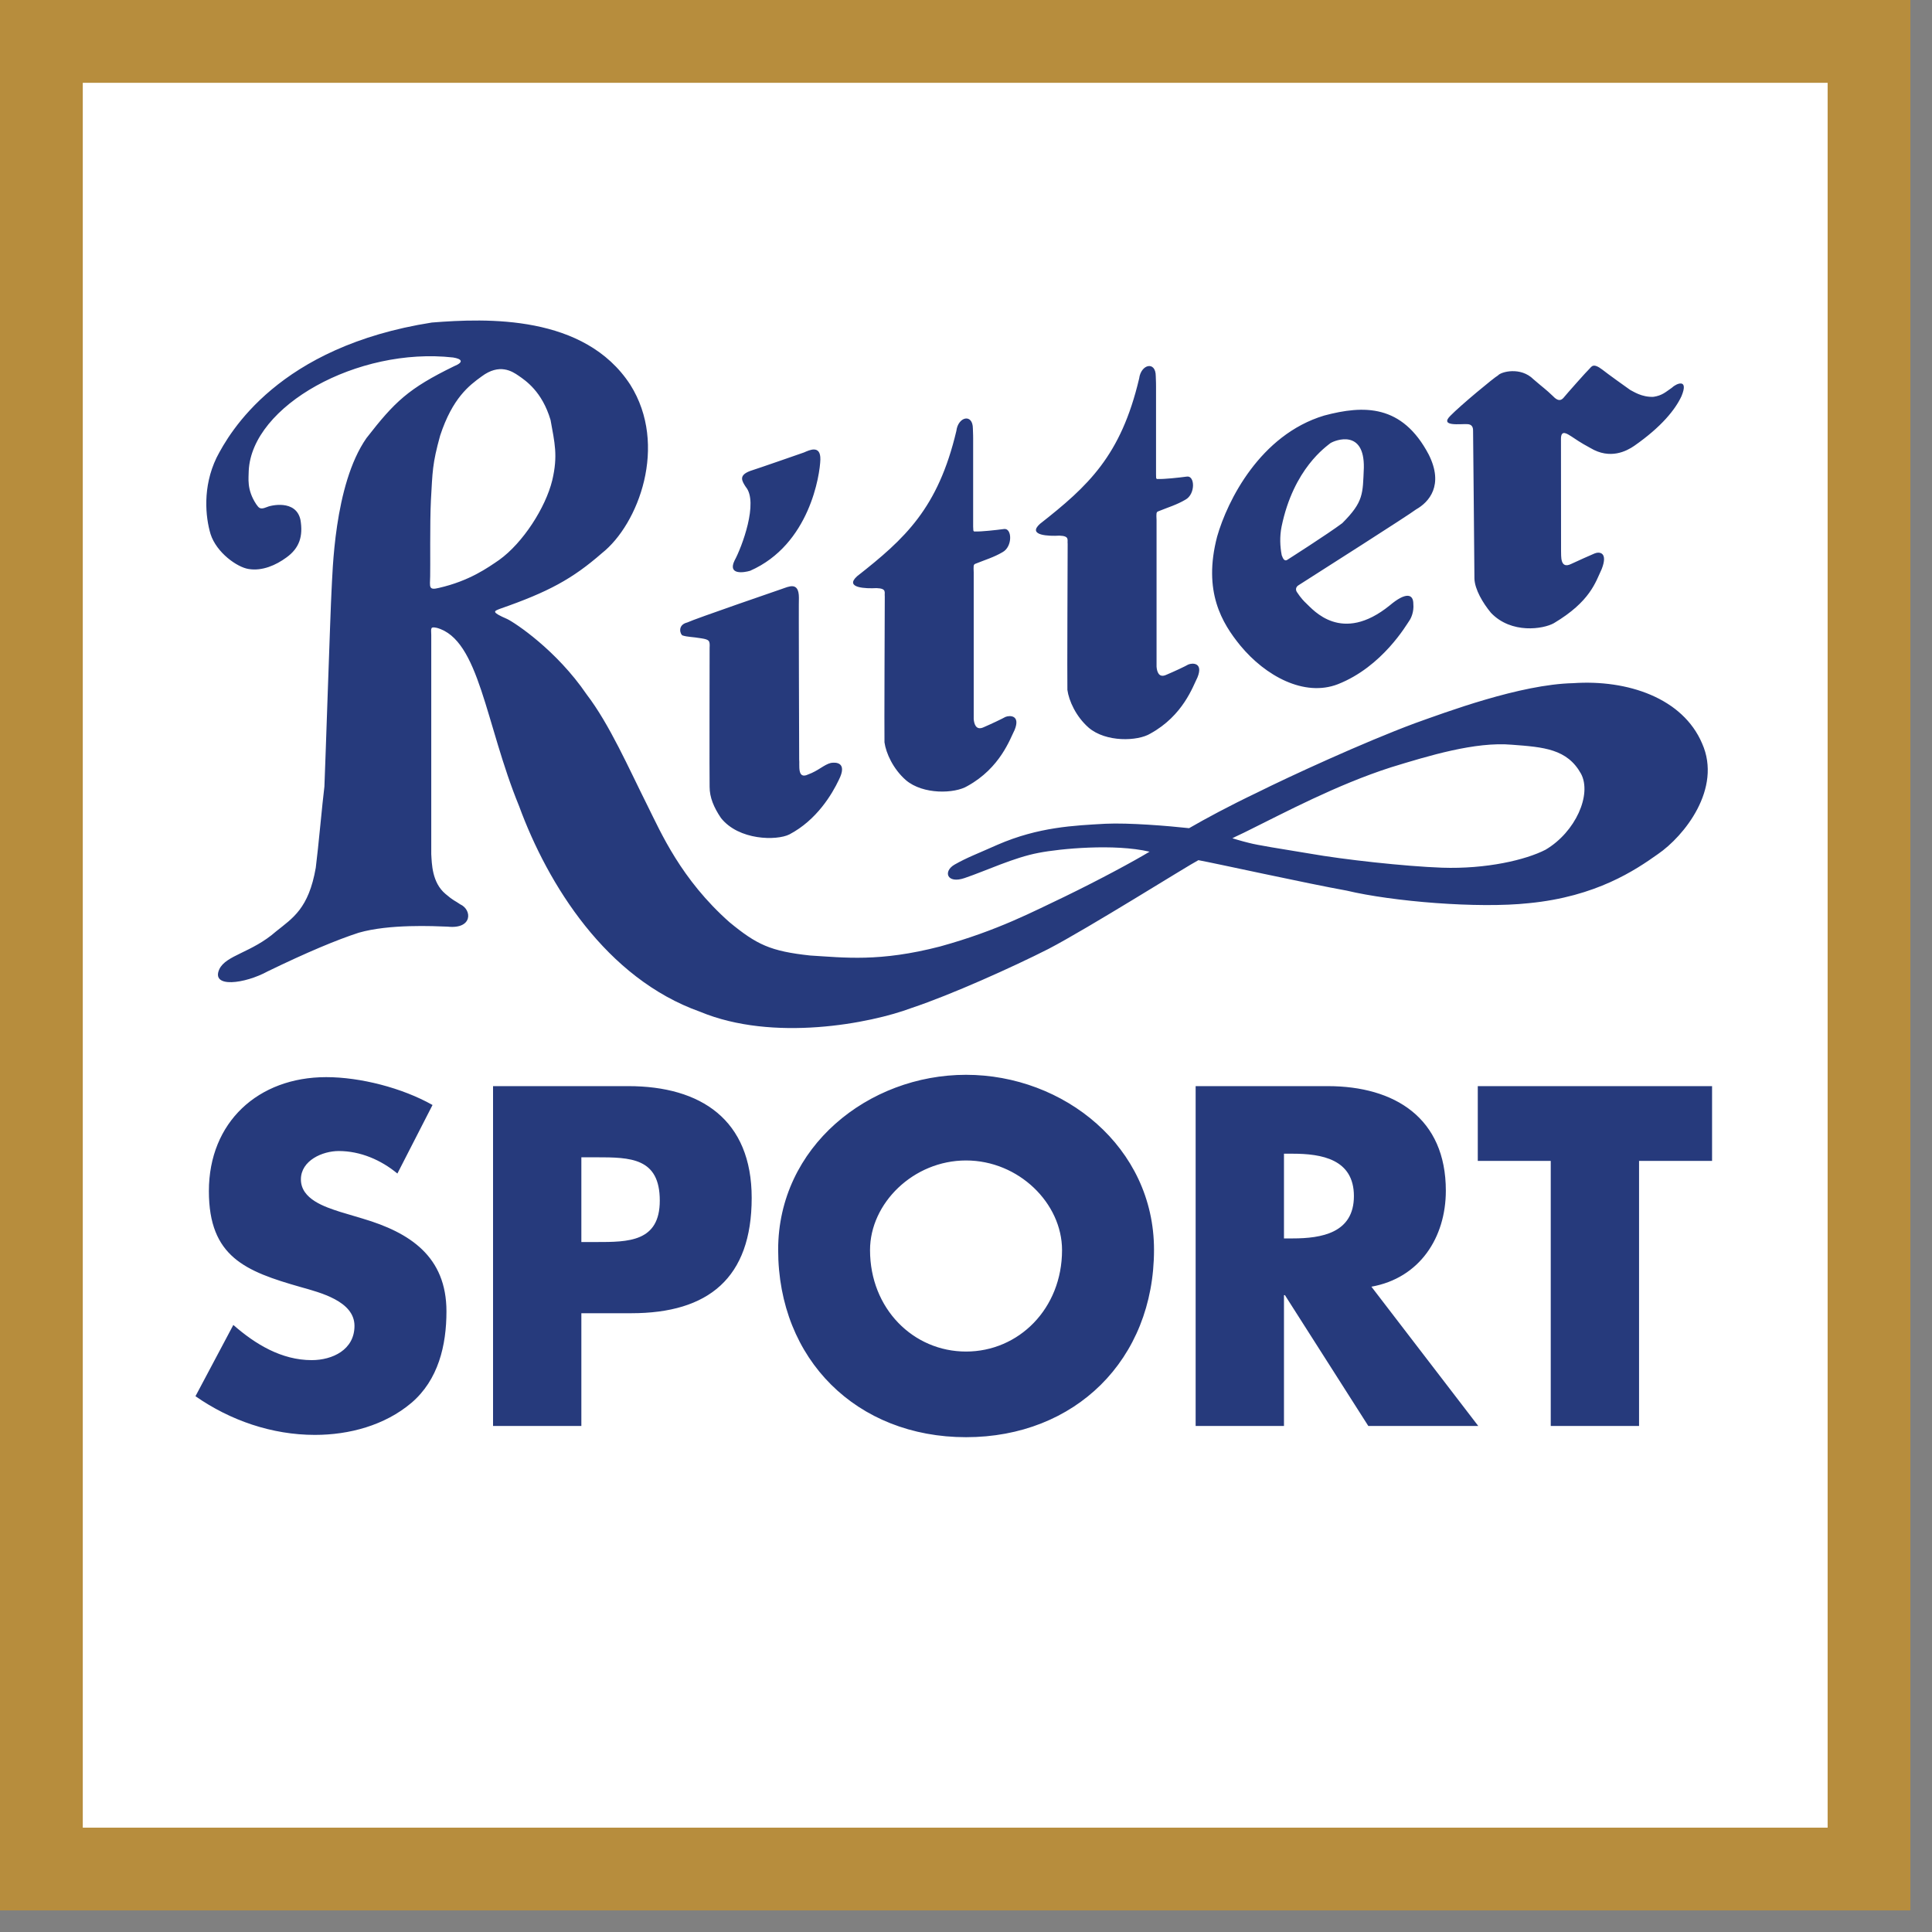
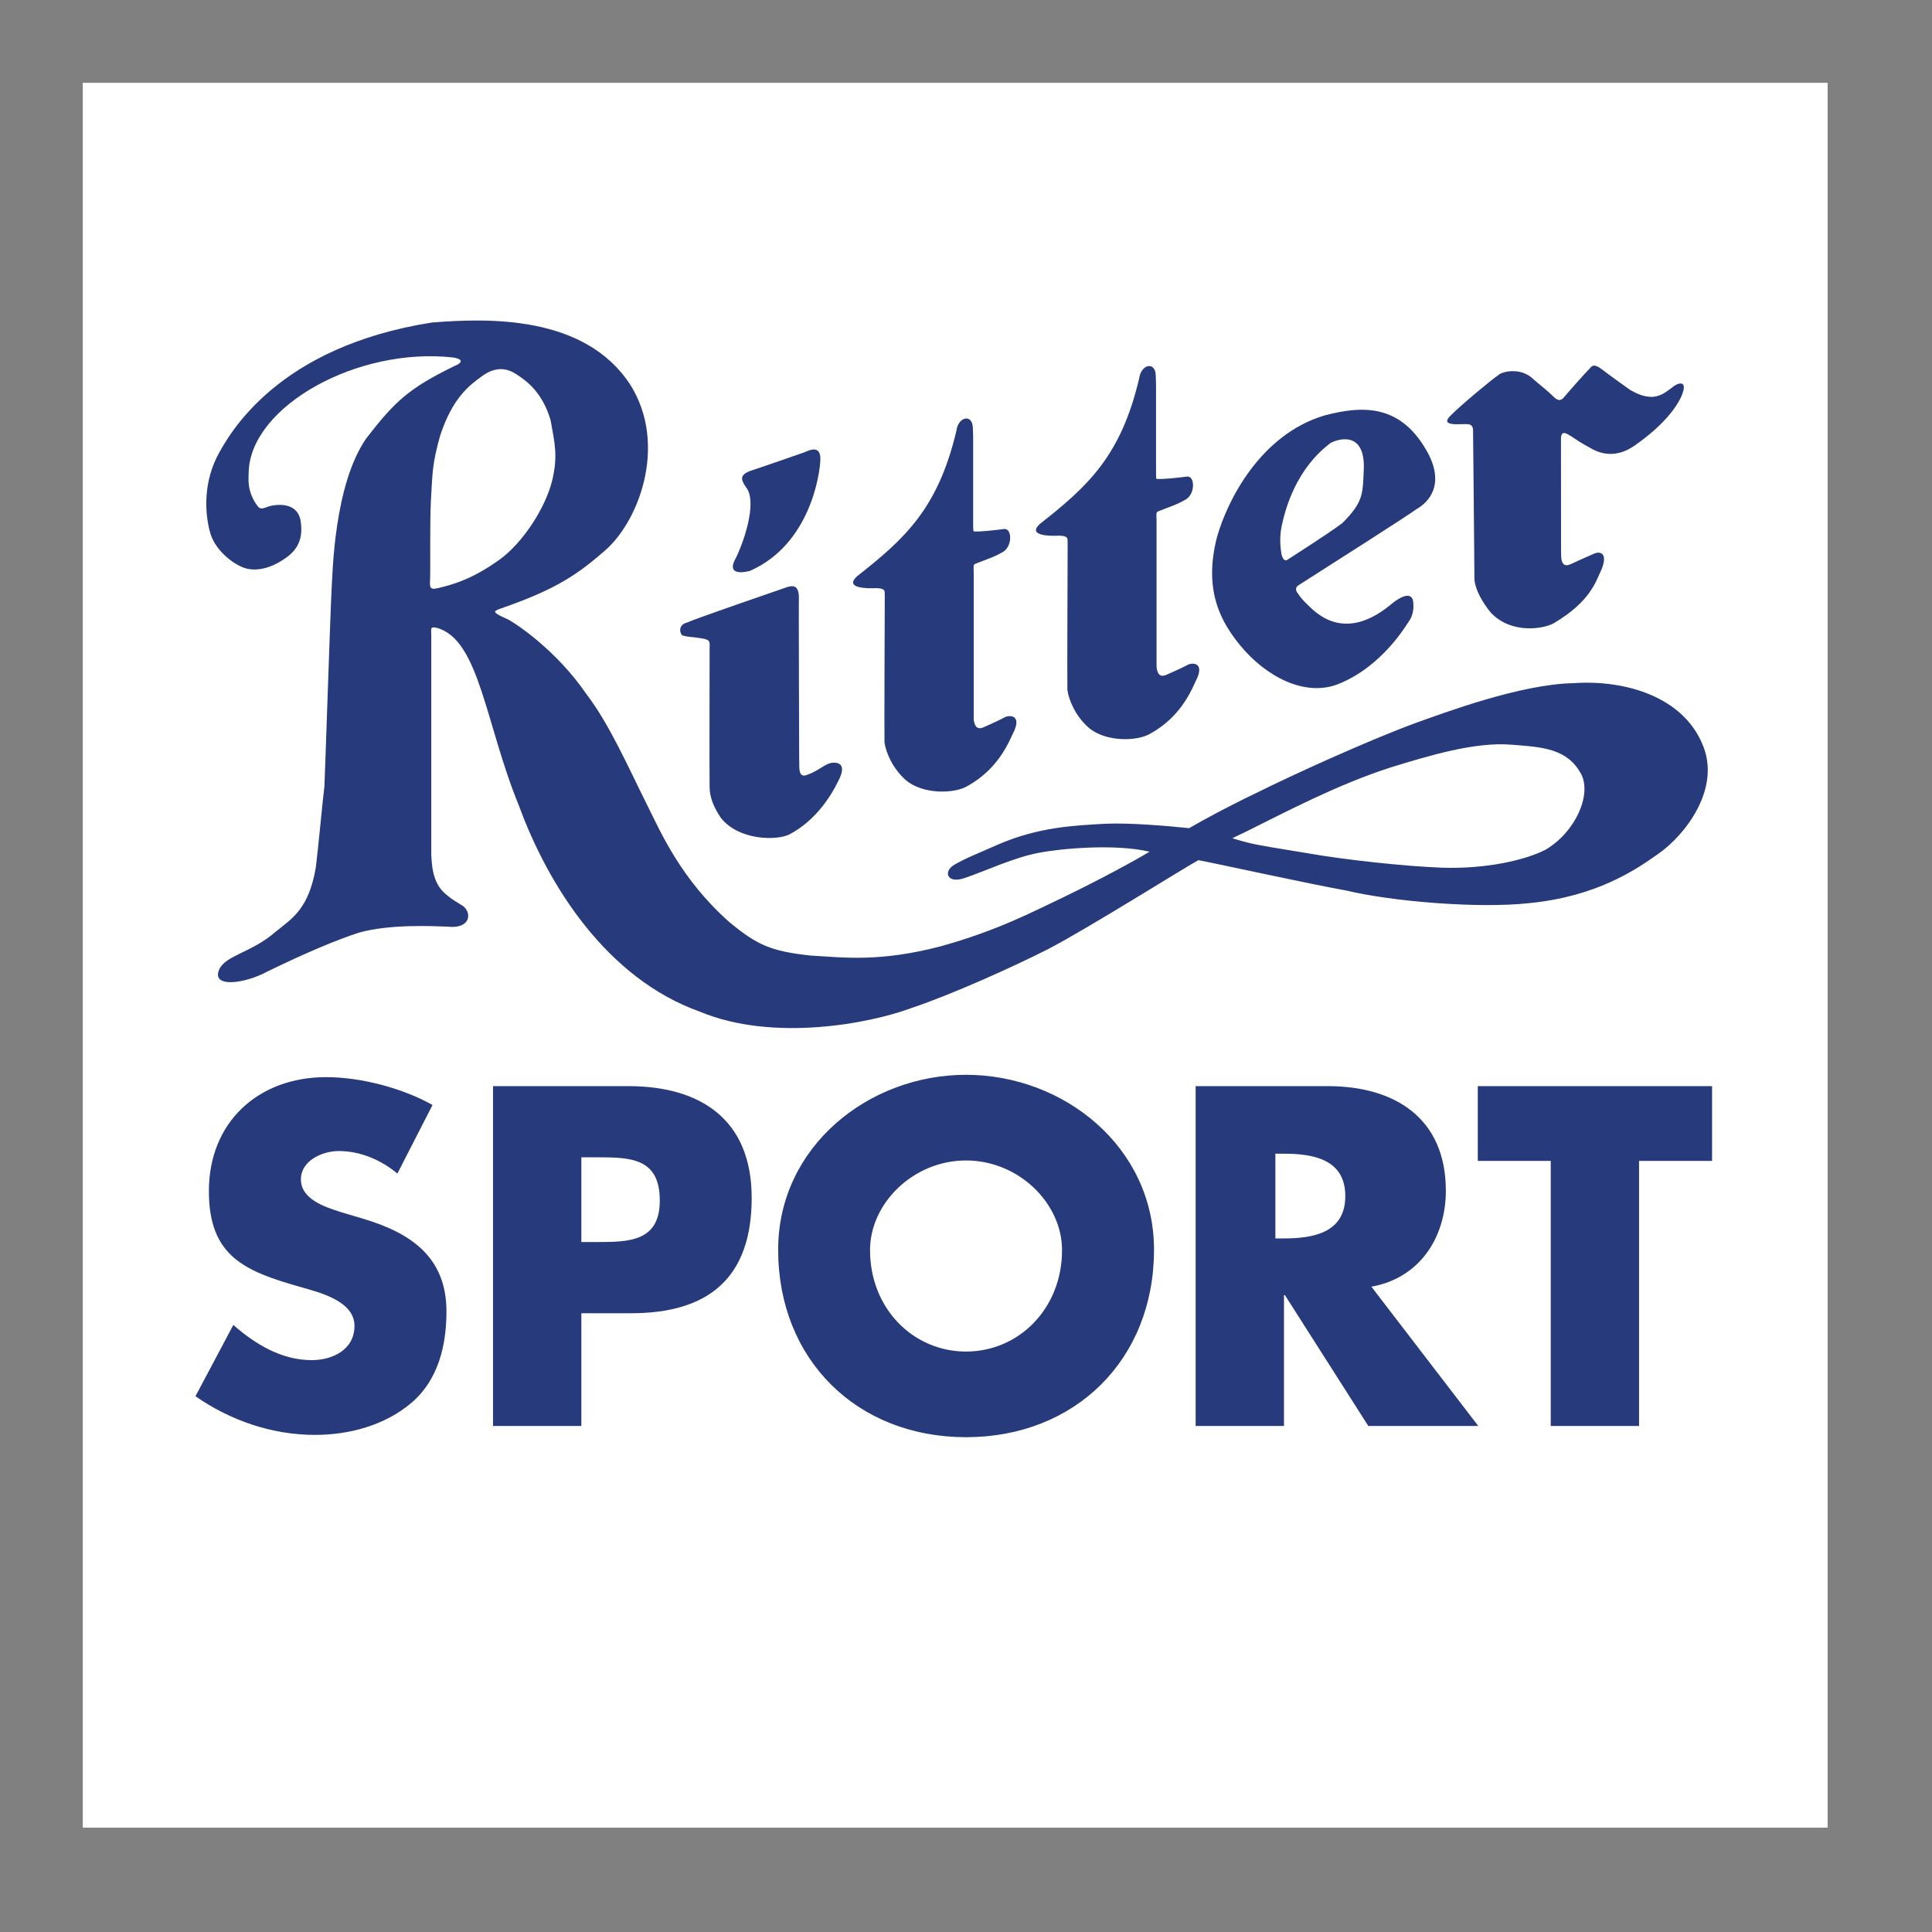
<svg xmlns="http://www.w3.org/2000/svg" width="100%" height="100%" viewBox="0 0 86 86" version="1.1" xml:space="preserve" style="fill-rule:evenodd;clip-rule:evenodd;stroke-linejoin:round;stroke-miterlimit:2;">
  <rect x="0" y="0" width="86" height="86" fill="#808080" stroke="none" />
  <g>
-     <rect x="0" y="0" width="85.039" height="85.039" style="fill:#b78d3d;fill-rule:nonzero;" />
    <rect x="3.685" y="3.686" width="77.669" height="77.669" style="fill:#fff;fill-rule:nonzero;" />
-     <path d="M20.218,16.299c0.449,-0.184 0.336,-0.325 -0.049,-0.386c-4.255,-0.476 -8.955,2.152 -9.097,5.039c-0,0.325 -0.102,0.833 0.332,1.491c0.105,0.136 0.15,0.262 0.445,0.14c0.19,-0.094 1.33,-0.362 1.526,0.56c0.123,0.73 -0.049,1.26 -0.629,1.675c-0.463,0.339 -1.069,0.609 -1.674,0.511c-0.512,-0.074 -1.434,-0.728 -1.699,-1.555c-0.225,-0.751 -0.366,-2.087 0.265,-3.398c0.582,-1.14 2.764,-4.949 9.586,-6.019c2.443,-0.194 6.795,-0.361 8.832,2.768c1.697,2.695 0.363,6.214 -1.262,7.498c-1.308,1.142 -2.378,1.725 -4.537,2.476c-0.265,0.107 -0.418,0.135 0.323,0.457c0.343,0.166 2.189,1.381 3.533,3.354c1.021,1.334 1.869,3.276 2.719,4.973c0.584,1.168 1.48,3.255 3.64,5.168c1.213,0.998 1.82,1.291 3.592,1.482c1.529,0.092 3.09,0.296 5.785,-0.403c2.59,-0.716 4.158,-1.564 5.543,-2.217c1.574,-0.765 3.063,-1.569 3.779,-2.001c-1.568,-0.367 -3.988,-0.135 -4.937,0.051c-1.104,0.207 -2.318,0.79 -3.299,1.123c-0.789,0.269 -0.965,-0.301 -0.443,-0.6c0.554,-0.316 0.996,-0.474 1.916,-0.885c1.826,-0.792 3.406,-0.854 4.799,-0.933c1.046,-0.049 2.798,0.096 3.724,0.197c0.738,-0.426 1.736,-0.967 3.031,-1.586c1.413,-0.706 4.739,-2.237 7.018,-3.084c1.359,-0.484 4.687,-1.733 7.047,-1.785c2.426,-0.166 4.879,0.662 5.74,2.684c0.897,2.013 -0.801,4.126 -1.967,4.925c-0.994,0.705 -2.74,1.894 -5.75,2.185c-2.258,0.243 -6.066,-0.073 -8.107,-0.56c-1.746,-0.313 -5.822,-1.212 -6.598,-1.355c-0.51,0.266 -4.906,3.032 -6.678,3.953c-1.576,0.801 -4.332,2.041 -6.08,2.623c-1.849,0.697 -6.175,1.527 -9.427,0.17c-4.172,-1.482 -6.77,-5.654 -8.053,-9.152c-1.504,-3.662 -1.762,-7.416 -3.662,-7.935c-0.283,-0.059 -0.26,-0.004 -0.248,0.318l0,9.753c0.027,0.413 0.025,1.263 0.635,1.774c0.365,0.314 0.412,0.291 0.652,0.46c0.535,0.24 0.562,1.116 -0.557,0.995c-0.633,-0.024 -2.593,-0.121 -3.957,0.27c-0.972,0.315 -2.303,0.871 -4.051,1.719c-1.021,0.559 -2.541,0.759 -2.156,-0.094c0.297,-0.629 1.446,-0.735 2.52,-1.678c0.752,-0.604 1.455,-1.018 1.773,-2.836c0.119,-0.922 0.289,-2.865 0.385,-3.618c0.027,-0.535 0.269,-7.888 0.318,-8.735c0.047,-0.73 0.096,-4.685 1.553,-6.774c1.262,-1.624 1.865,-2.207 3.906,-3.203Zm37.606,9.738c0.926,-0.592 4.855,-3.09 5.213,-3.363c0.572,-0.322 1.246,-1.073 0.56,-2.441c-1.183,-2.245 -2.888,-2.205 -4.654,-1.735c-2.848,0.857 -4.307,3.786 -4.764,5.386c-0.644,2.459 0.227,3.862 1.028,4.847c1.119,1.359 2.849,2.304 4.345,1.726c1.987,-0.781 3.063,-2.662 3.184,-2.832c0.072,-0.1 0.211,-0.391 0.176,-0.746c0.002,-0.445 -0.334,-0.536 -1.053,0.072c-2.143,1.733 -3.402,0.197 -3.723,-0.102c-0.08,-0.074 -0.23,-0.225 -0.404,-0.491c-0.059,-0.084 -0.076,-0.23 0.092,-0.321Zm11.761,-8.315c0.129,-0.162 1.09,-1.244 1.153,-1.292c0.111,-0.104 0.164,-0.3 0.592,0.027c0.199,0.162 1.144,0.838 1.238,0.902c0.133,0.061 0.506,0.329 1.037,0.305c0.383,-0.06 0.525,-0.203 0.811,-0.401c0.201,-0.196 0.771,-0.44 0.433,0.372c-0.273,0.59 -0.889,1.366 -2.109,2.215c-0.332,0.227 -1.065,0.621 -1.948,0.091c-0.464,-0.248 -0.685,-0.413 -0.814,-0.495c-0.197,-0.122 -0.494,-0.354 -0.494,0.089l0.004,4.996c0.013,0.183 -0.063,0.83 0.459,0.568c0.402,-0.185 0.74,-0.338 1.029,-0.461c0.215,-0.092 0.615,-0.061 0.322,0.691c-0.275,0.584 -0.506,1.444 -2.132,2.412c-0.463,0.26 -1.887,0.492 -2.797,-0.461c-0.368,-0.444 -0.719,-1.044 -0.737,-1.52c0,-0.446 -0.06,-6.559 -0.06,-6.559c-0,-0.093 0.013,-0.321 -0.276,-0.321c-0.277,-0.017 -1.23,0.121 -0.738,-0.369c0.447,-0.461 1.967,-1.72 2.119,-1.796c0.137,-0.17 1.012,-0.401 1.584,0.169c0.459,0.397 0.535,0.431 0.869,0.751c0.188,0.199 0.327,0.221 0.455,0.087Zm-18.138,-0.98c-0,-0.683 -0.658,-0.537 -0.74,0.108c-0.813,3.444 -2.272,4.787 -4.415,6.469c-0.582,0.524 0.407,0.552 0.868,0.524c0.468,0.015 0.34,0.198 0.365,0.367c0,0.147 -0.025,6.133 -0.012,6.499c0.067,0.486 0.379,1.184 0.947,1.682c0.766,0.656 2.182,0.609 2.747,0.263c1.459,-0.803 1.894,-2.103 2.095,-2.498c0.272,-0.669 -0.224,-0.654 -0.408,-0.576c-0.158,0.091 -0.607,0.301 -0.978,0.458c-0.342,0.159 -0.42,-0.157 -0.434,-0.367l-0,-6.523c-0.012,-0.276 -0.02,-0.356 0.076,-0.387c0.438,-0.178 0.82,-0.289 1.205,-0.516c0.459,-0.244 0.432,-1.092 0.063,-1.03c-0.369,0.05 -1.016,0.118 -1.278,0.106c-0.119,0.026 -0.078,-0.106 -0.089,-0.209l-0,-3.892c-0,-0.107 -0,-0.198 -0.012,-0.478Zm-8.129,2.81l0,3.893c0.016,0.105 -0.027,0.236 0.092,0.213c0.261,0.011 0.908,-0.06 1.275,-0.109c0.369,-0.064 0.4,0.787 -0.062,1.032c-0.381,0.225 -0.768,0.338 -1.204,0.514c-0.097,0.034 -0.085,0.112 -0.076,0.386l-0,6.523c0.016,0.211 0.096,0.527 0.44,0.369c0.365,-0.158 0.808,-0.369 0.97,-0.459c0.184,-0.078 0.684,-0.092 0.411,0.578c-0.202,0.395 -0.639,1.69 -2.098,2.496c-0.563,0.344 -1.979,0.393 -2.746,-0.264c-0.565,-0.498 -0.881,-1.196 -0.949,-1.68c-0.012,-0.368 0.013,-6.353 0.013,-6.497c-0.025,-0.171 0.106,-0.354 -0.369,-0.368c-0.459,0.026 -1.443,0 -0.865,-0.527c2.142,-1.681 3.603,-3.024 4.42,-6.467c0.076,-0.645 0.736,-0.792 0.736,-0.106c0.012,0.276 0.012,0.371 0.012,0.473Zm-12.721,8.155c-0.469,0.113 -0.312,0.551 -0.211,0.58c0.225,0.071 0.424,0.058 0.834,0.127c0.367,0.058 0.383,0.114 0.367,0.426c-0,0 -0.011,5.945 -0,6.184c-0,0.47 0.184,0.911 0.502,1.383c0.793,1.007 2.481,1.019 3.047,0.737c1.223,-0.641 1.906,-1.801 2.203,-2.428c0.395,-0.781 -0.125,-0.794 -0.355,-0.755c-0.299,0.072 -0.567,0.355 -1.01,0.512c-0.504,0.243 -0.369,-0.44 -0.4,-0.665c0,-0.257 -0.026,-7.199 -0.012,-7.199c0,-0.74 -0.455,-0.494 -0.754,-0.395c-0,0 -3.887,1.335 -4.211,1.493Zm5.192,-7.567c0.23,-0.099 0.742,-0.355 0.728,0.313c-0.016,0.665 -0.473,3.788 -3.125,4.954c-0.283,0.085 -1.008,0.196 -0.695,-0.455c0.326,-0.595 1.078,-2.6 0.498,-3.28c-0.172,-0.267 -0.328,-0.51 0.197,-0.708c0.369,-0.116 2.397,-0.824 2.397,-0.824Zm19.068,17.174c-0,0 0.408,0.127 0.742,0.207c0.354,0.095 1.358,0.256 2.699,0.475c1.514,0.268 4.231,0.567 5.889,0.628c1.977,0.067 3.73,-0.346 4.611,-0.8c1.34,-0.792 2.069,-2.462 1.578,-3.383c-0.615,-1.105 -1.656,-1.185 -3.08,-1.291c-1.625,-0.142 -3.693,0.489 -5.382,1.007c-2.413,0.775 -4.782,2.04 -6.284,2.78c-0.406,0.207 -0.568,0.268 -0.773,0.377Zm-35.709,-11.662c-0.01,0.473 -0.08,0.635 0.391,0.517c1.359,-0.311 2.175,-0.898 2.683,-1.246c1.053,-0.757 2.061,-2.32 2.36,-3.542c0.261,-1.103 0.105,-1.677 -0.075,-2.685c-0.377,-1.269 -1.105,-1.751 -1.429,-1.975c-0.278,-0.191 -0.844,-0.561 -1.641,0.037c-0.555,0.402 -1.291,0.954 -1.844,2.628c-0.353,1.276 -0.338,1.598 -0.412,2.887c-0.051,1.014 -0.021,3.011 -0.033,3.379Zm37.898,-2.205c0.534,-2.599 2.006,-3.577 2.172,-3.719c0.227,-0.145 1.522,-0.632 1.491,1.093c-0.051,1.168 -0.002,1.506 -0.959,2.466c-0.649,0.487 -2.454,1.636 -2.454,1.636c-0.107,0.062 -0.179,-0.024 -0.242,-0.207c-0.078,-0.393 -0.094,-0.839 -0.008,-1.269Zm-39.357,28.791c-0.725,-0.602 -1.645,-1.002 -2.611,-1.002c-0.721,0 -1.684,0.42 -1.684,1.263c0,0.881 1.065,1.225 1.742,1.444l1.008,0.301c2.104,0.623 3.729,1.685 3.729,4.132c-0,1.506 -0.36,3.049 -1.563,4.073c-1.187,1.002 -2.769,1.423 -4.293,1.423c-1.906,0 -3.771,-0.642 -5.316,-1.722l1.685,-3.172c0.981,0.859 2.145,1.566 3.489,1.566c0.923,0 1.904,-0.461 1.904,-1.525c0,-1.104 -1.543,-1.486 -2.385,-1.725c-2.469,-0.703 -4.096,-1.345 -4.096,-4.273c0,-3.068 2.192,-5.074 5.221,-5.074c1.525,0 3.387,0.48 4.734,1.24l-1.564,3.051Zm4.258,-3.891l6.015,0c3.248,0 5.498,1.504 5.498,4.975c-0,3.568 -1.927,5.134 -5.357,5.134l-2.225,0l0,5.018l-3.931,0l0,-15.127Zm3.931,6.94l0.661,0c1.423,0 2.83,0 2.83,-1.844c-0,-1.908 -1.305,-1.928 -2.83,-1.928l-0.661,0l0,3.772Zm25.491,0.343c-0,4.893 -3.512,8.344 -8.368,8.344c-4.857,0 -8.363,-3.451 -8.363,-8.344c0,-4.576 4.012,-7.787 8.363,-7.787c4.356,0 8.368,3.211 8.368,7.787Zm-12.641,0.016c0,2.609 1.928,4.516 4.273,4.516c2.346,0 4.274,-1.907 4.274,-4.516c0,-2.084 -1.928,-3.99 -4.274,-3.99c-2.345,0 -4.273,1.906 -4.273,3.99Zm27.074,7.828l-4.894,0l-3.711,-5.822l-0.043,0l-0,5.822l-3.932,0l0,-15.127l5.879,0c2.988,0 5.258,1.424 5.258,4.654c0,2.084 -1.162,3.889 -3.313,4.274l4.756,6.199Zm-8.648,-8.348l0.383,0c1.287,0 2.73,-0.24 2.73,-1.884c-0,-1.647 -1.443,-1.887 -2.73,-1.887l-0.383,0l-0,3.771Zm15.806,8.348l-3.931,0l-0,-11.799l-3.248,0l-0,-3.328l10.429,0l-0,3.328l-3.25,0l-0,11.799Z" style="fill:#263a7c;fill-rule:nonzero;" />
+     <path d="M20.218,16.299c0.449,-0.184 0.336,-0.325 -0.049,-0.386c-4.255,-0.476 -8.955,2.152 -9.097,5.039c-0,0.325 -0.102,0.833 0.332,1.491c0.105,0.136 0.15,0.262 0.445,0.14c0.19,-0.094 1.33,-0.362 1.526,0.56c0.123,0.73 -0.049,1.26 -0.629,1.675c-0.463,0.339 -1.069,0.609 -1.674,0.511c-0.512,-0.074 -1.434,-0.728 -1.699,-1.555c-0.225,-0.751 -0.366,-2.087 0.265,-3.398c0.582,-1.14 2.764,-4.949 9.586,-6.019c2.443,-0.194 6.795,-0.361 8.832,2.768c1.697,2.695 0.363,6.214 -1.262,7.498c-1.308,1.142 -2.378,1.725 -4.537,2.476c-0.265,0.107 -0.418,0.135 0.323,0.457c0.343,0.166 2.189,1.381 3.533,3.354c1.021,1.334 1.869,3.276 2.719,4.973c0.584,1.168 1.48,3.255 3.64,5.168c1.213,0.998 1.82,1.291 3.592,1.482c1.529,0.092 3.09,0.296 5.785,-0.403c2.59,-0.716 4.158,-1.564 5.543,-2.217c1.574,-0.765 3.063,-1.569 3.779,-2.001c-1.568,-0.367 -3.988,-0.135 -4.937,0.051c-1.104,0.207 -2.318,0.79 -3.299,1.123c-0.789,0.269 -0.965,-0.301 -0.443,-0.6c0.554,-0.316 0.996,-0.474 1.916,-0.885c1.826,-0.792 3.406,-0.854 4.799,-0.933c1.046,-0.049 2.798,0.096 3.724,0.197c0.738,-0.426 1.736,-0.967 3.031,-1.586c1.413,-0.706 4.739,-2.237 7.018,-3.084c1.359,-0.484 4.687,-1.733 7.047,-1.785c2.426,-0.166 4.879,0.662 5.74,2.684c0.897,2.013 -0.801,4.126 -1.967,4.925c-0.994,0.705 -2.74,1.894 -5.75,2.185c-2.258,0.243 -6.066,-0.073 -8.107,-0.56c-1.746,-0.313 -5.822,-1.212 -6.598,-1.355c-0.51,0.266 -4.906,3.032 -6.678,3.953c-1.576,0.801 -4.332,2.041 -6.08,2.623c-1.849,0.697 -6.175,1.527 -9.427,0.17c-4.172,-1.482 -6.77,-5.654 -8.053,-9.152c-1.504,-3.662 -1.762,-7.416 -3.662,-7.935c-0.283,-0.059 -0.26,-0.004 -0.248,0.318l0,9.753c0.027,0.413 0.025,1.263 0.635,1.774c0.365,0.314 0.412,0.291 0.652,0.46c0.535,0.24 0.562,1.116 -0.557,0.995c-0.633,-0.024 -2.593,-0.121 -3.957,0.27c-0.972,0.315 -2.303,0.871 -4.051,1.719c-1.021,0.559 -2.541,0.759 -2.156,-0.094c0.297,-0.629 1.446,-0.735 2.52,-1.678c0.752,-0.604 1.455,-1.018 1.773,-2.836c0.119,-0.922 0.289,-2.865 0.385,-3.618c0.027,-0.535 0.269,-7.888 0.318,-8.735c0.047,-0.73 0.096,-4.685 1.553,-6.774c1.262,-1.624 1.865,-2.207 3.906,-3.203Zm37.606,9.738c0.926,-0.592 4.855,-3.09 5.213,-3.363c0.572,-0.322 1.246,-1.073 0.56,-2.441c-1.183,-2.245 -2.888,-2.205 -4.654,-1.735c-2.848,0.857 -4.307,3.786 -4.764,5.386c-0.644,2.459 0.227,3.862 1.028,4.847c1.119,1.359 2.849,2.304 4.345,1.726c1.987,-0.781 3.063,-2.662 3.184,-2.832c0.072,-0.1 0.211,-0.391 0.176,-0.746c0.002,-0.445 -0.334,-0.536 -1.053,0.072c-2.143,1.733 -3.402,0.197 -3.723,-0.102c-0.08,-0.074 -0.23,-0.225 -0.404,-0.491c-0.059,-0.084 -0.076,-0.23 0.092,-0.321Zm11.761,-8.315c0.129,-0.162 1.09,-1.244 1.153,-1.292c0.111,-0.104 0.164,-0.3 0.592,0.027c0.199,0.162 1.144,0.838 1.238,0.902c0.133,0.061 0.506,0.329 1.037,0.305c0.383,-0.06 0.525,-0.203 0.811,-0.401c0.201,-0.196 0.771,-0.44 0.433,0.372c-0.273,0.59 -0.889,1.366 -2.109,2.215c-0.332,0.227 -1.065,0.621 -1.948,0.091c-0.464,-0.248 -0.685,-0.413 -0.814,-0.495c-0.197,-0.122 -0.494,-0.354 -0.494,0.089l0.004,4.996c0.013,0.183 -0.063,0.83 0.459,0.568c0.402,-0.185 0.74,-0.338 1.029,-0.461c0.215,-0.092 0.615,-0.061 0.322,0.691c-0.275,0.584 -0.506,1.444 -2.132,2.412c-0.463,0.26 -1.887,0.492 -2.797,-0.461c-0.368,-0.444 -0.719,-1.044 -0.737,-1.52c0,-0.446 -0.06,-6.559 -0.06,-6.559c-0,-0.093 0.013,-0.321 -0.276,-0.321c-0.277,-0.017 -1.23,0.121 -0.738,-0.369c0.447,-0.461 1.967,-1.72 2.119,-1.796c0.137,-0.17 1.012,-0.401 1.584,0.169c0.459,0.397 0.535,0.431 0.869,0.751c0.188,0.199 0.327,0.221 0.455,0.087Zm-18.138,-0.98c-0,-0.683 -0.658,-0.537 -0.74,0.108c-0.813,3.444 -2.272,4.787 -4.415,6.469c-0.582,0.524 0.407,0.552 0.868,0.524c0.468,0.015 0.34,0.198 0.365,0.367c0,0.147 -0.025,6.133 -0.012,6.499c0.067,0.486 0.379,1.184 0.947,1.682c0.766,0.656 2.182,0.609 2.747,0.263c1.459,-0.803 1.894,-2.103 2.095,-2.498c0.272,-0.669 -0.224,-0.654 -0.408,-0.576c-0.158,0.091 -0.607,0.301 -0.978,0.458c-0.342,0.159 -0.42,-0.157 -0.434,-0.367l-0,-6.523c-0.012,-0.276 -0.02,-0.356 0.076,-0.387c0.438,-0.178 0.82,-0.289 1.205,-0.516c0.459,-0.244 0.432,-1.092 0.063,-1.03c-0.369,0.05 -1.016,0.118 -1.278,0.106c-0.119,0.026 -0.078,-0.106 -0.089,-0.209l-0,-3.892c-0,-0.107 -0,-0.198 -0.012,-0.478Zm-8.129,2.81l0,3.893c0.016,0.105 -0.027,0.236 0.092,0.213c0.261,0.011 0.908,-0.06 1.275,-0.109c0.369,-0.064 0.4,0.787 -0.062,1.032c-0.381,0.225 -0.768,0.338 -1.204,0.514c-0.097,0.034 -0.085,0.112 -0.076,0.386l-0,6.523c0.016,0.211 0.096,0.527 0.44,0.369c0.365,-0.158 0.808,-0.369 0.97,-0.459c0.184,-0.078 0.684,-0.092 0.411,0.578c-0.202,0.395 -0.639,1.69 -2.098,2.496c-0.563,0.344 -1.979,0.393 -2.746,-0.264c-0.565,-0.498 -0.881,-1.196 -0.949,-1.68c-0.012,-0.368 0.013,-6.353 0.013,-6.497c-0.025,-0.171 0.106,-0.354 -0.369,-0.368c-0.459,0.026 -1.443,0 -0.865,-0.527c2.142,-1.681 3.603,-3.024 4.42,-6.467c0.076,-0.645 0.736,-0.792 0.736,-0.106c0.012,0.276 0.012,0.371 0.012,0.473Zm-12.721,8.155c-0.469,0.113 -0.312,0.551 -0.211,0.58c0.225,0.071 0.424,0.058 0.834,0.127c0.367,0.058 0.383,0.114 0.367,0.426c-0,0 -0.011,5.945 -0,6.184c-0,0.47 0.184,0.911 0.502,1.383c0.793,1.007 2.481,1.019 3.047,0.737c1.223,-0.641 1.906,-1.801 2.203,-2.428c0.395,-0.781 -0.125,-0.794 -0.355,-0.755c-0.299,0.072 -0.567,0.355 -1.01,0.512c-0.504,0.243 -0.369,-0.44 -0.4,-0.665c0,-0.257 -0.026,-7.199 -0.012,-7.199c0,-0.74 -0.455,-0.494 -0.754,-0.395c-0,0 -3.887,1.335 -4.211,1.493Zm5.192,-7.567c0.23,-0.099 0.742,-0.355 0.728,0.313c-0.016,0.665 -0.473,3.788 -3.125,4.954c-0.283,0.085 -1.008,0.196 -0.695,-0.455c0.326,-0.595 1.078,-2.6 0.498,-3.28c-0.172,-0.267 -0.328,-0.51 0.197,-0.708c0.369,-0.116 2.397,-0.824 2.397,-0.824Zm19.068,17.174c-0,0 0.408,0.127 0.742,0.207c0.354,0.095 1.358,0.256 2.699,0.475c1.514,0.268 4.231,0.567 5.889,0.628c1.977,0.067 3.73,-0.346 4.611,-0.8c1.34,-0.792 2.069,-2.462 1.578,-3.383c-0.615,-1.105 -1.656,-1.185 -3.08,-1.291c-1.625,-0.142 -3.693,0.489 -5.382,1.007c-2.413,0.775 -4.782,2.04 -6.284,2.78c-0.406,0.207 -0.568,0.268 -0.773,0.377Zm-35.709,-11.662c-0.01,0.473 -0.08,0.635 0.391,0.517c1.359,-0.311 2.175,-0.898 2.683,-1.246c1.053,-0.757 2.061,-2.32 2.36,-3.542c0.261,-1.103 0.105,-1.677 -0.075,-2.685c-0.377,-1.269 -1.105,-1.751 -1.429,-1.975c-0.278,-0.191 -0.844,-0.561 -1.641,0.037c-0.555,0.402 -1.291,0.954 -1.844,2.628c-0.353,1.276 -0.338,1.598 -0.412,2.887c-0.051,1.014 -0.021,3.011 -0.033,3.379Zm37.898,-2.205c0.534,-2.599 2.006,-3.577 2.172,-3.719c0.227,-0.145 1.522,-0.632 1.491,1.093c-0.051,1.168 -0.002,1.506 -0.959,2.466c-0.649,0.487 -2.454,1.636 -2.454,1.636c-0.107,0.062 -0.179,-0.024 -0.242,-0.207c-0.078,-0.393 -0.094,-0.839 -0.008,-1.269Zm-39.357,28.791c-0.725,-0.602 -1.645,-1.002 -2.611,-1.002c-0.721,0 -1.684,0.42 -1.684,1.263c0,0.881 1.065,1.225 1.742,1.444l1.008,0.301c2.104,0.623 3.729,1.685 3.729,4.132c-0,1.506 -0.36,3.049 -1.563,4.073c-1.187,1.002 -2.769,1.423 -4.293,1.423c-1.906,0 -3.771,-0.642 -5.316,-1.722l1.685,-3.172c0.981,0.859 2.145,1.566 3.489,1.566c0.923,0 1.904,-0.461 1.904,-1.525c0,-1.104 -1.543,-1.486 -2.385,-1.725c-2.469,-0.703 -4.096,-1.345 -4.096,-4.273c0,-3.068 2.192,-5.074 5.221,-5.074c1.525,0 3.387,0.48 4.734,1.24l-1.564,3.051Zm4.258,-3.891l6.015,0c3.248,0 5.498,1.504 5.498,4.975c-0,3.568 -1.927,5.134 -5.357,5.134l-2.225,0l0,5.018l-3.931,0l0,-15.127Zm3.931,6.94l0.661,0c1.423,0 2.83,0 2.83,-1.844c-0,-1.908 -1.305,-1.928 -2.83,-1.928l-0.661,0l0,3.772Zm25.491,0.343c-0,4.893 -3.512,8.344 -8.368,8.344c-4.857,0 -8.363,-3.451 -8.363,-8.344c0,-4.576 4.012,-7.787 8.363,-7.787c4.356,0 8.368,3.211 8.368,7.787Zm-12.641,0.016c0,2.609 1.928,4.516 4.273,4.516c2.346,0 4.274,-1.907 4.274,-4.516c0,-2.084 -1.928,-3.99 -4.274,-3.99c-2.345,0 -4.273,1.906 -4.273,3.99Zm27.074,7.828l-4.894,0l-3.711,-5.822l-0.043,0l-0,5.822l-3.932,0l0,-15.127l5.879,0c2.988,0 5.258,1.424 5.258,4.654c0,2.084 -1.162,3.889 -3.313,4.274l4.756,6.199Zm-8.648,-8.348c1.287,0 2.73,-0.24 2.73,-1.884c-0,-1.647 -1.443,-1.887 -2.73,-1.887l-0.383,0l-0,3.771Zm15.806,8.348l-3.931,0l-0,-11.799l-3.248,0l-0,-3.328l10.429,0l-0,3.328l-3.25,0l-0,11.799Z" style="fill:#263a7c;fill-rule:nonzero;" />
  </g>
</svg>